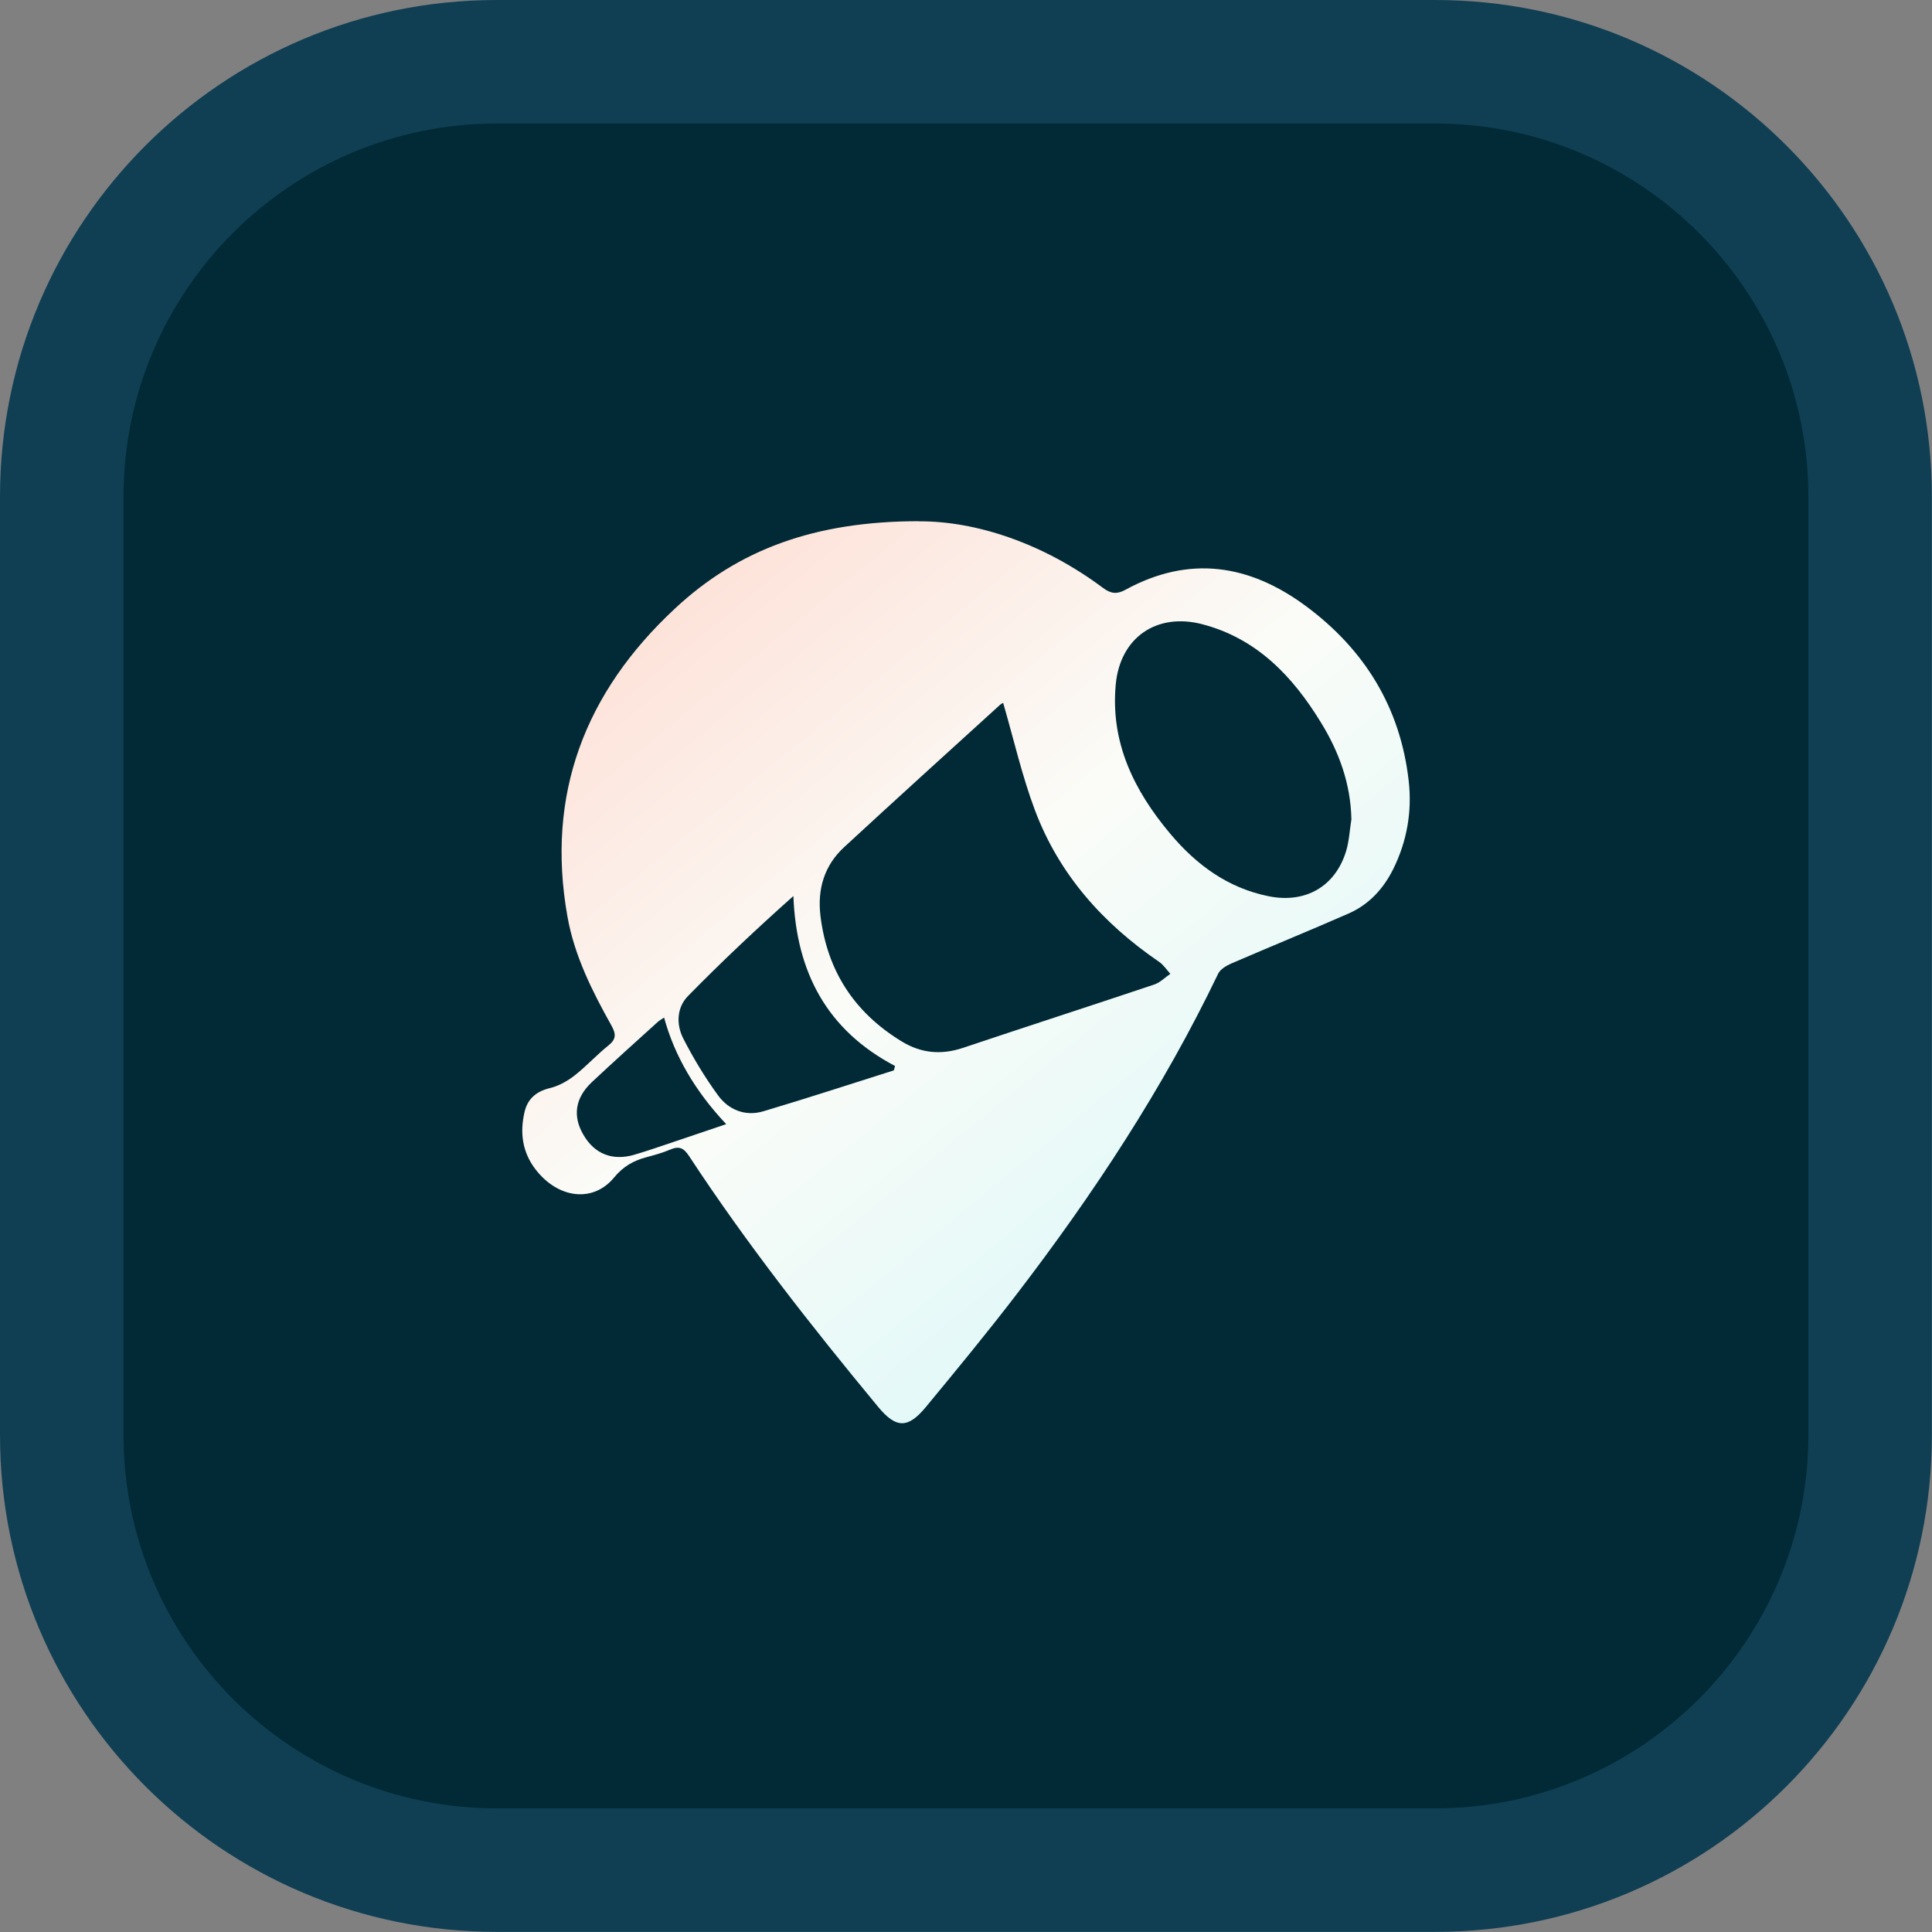
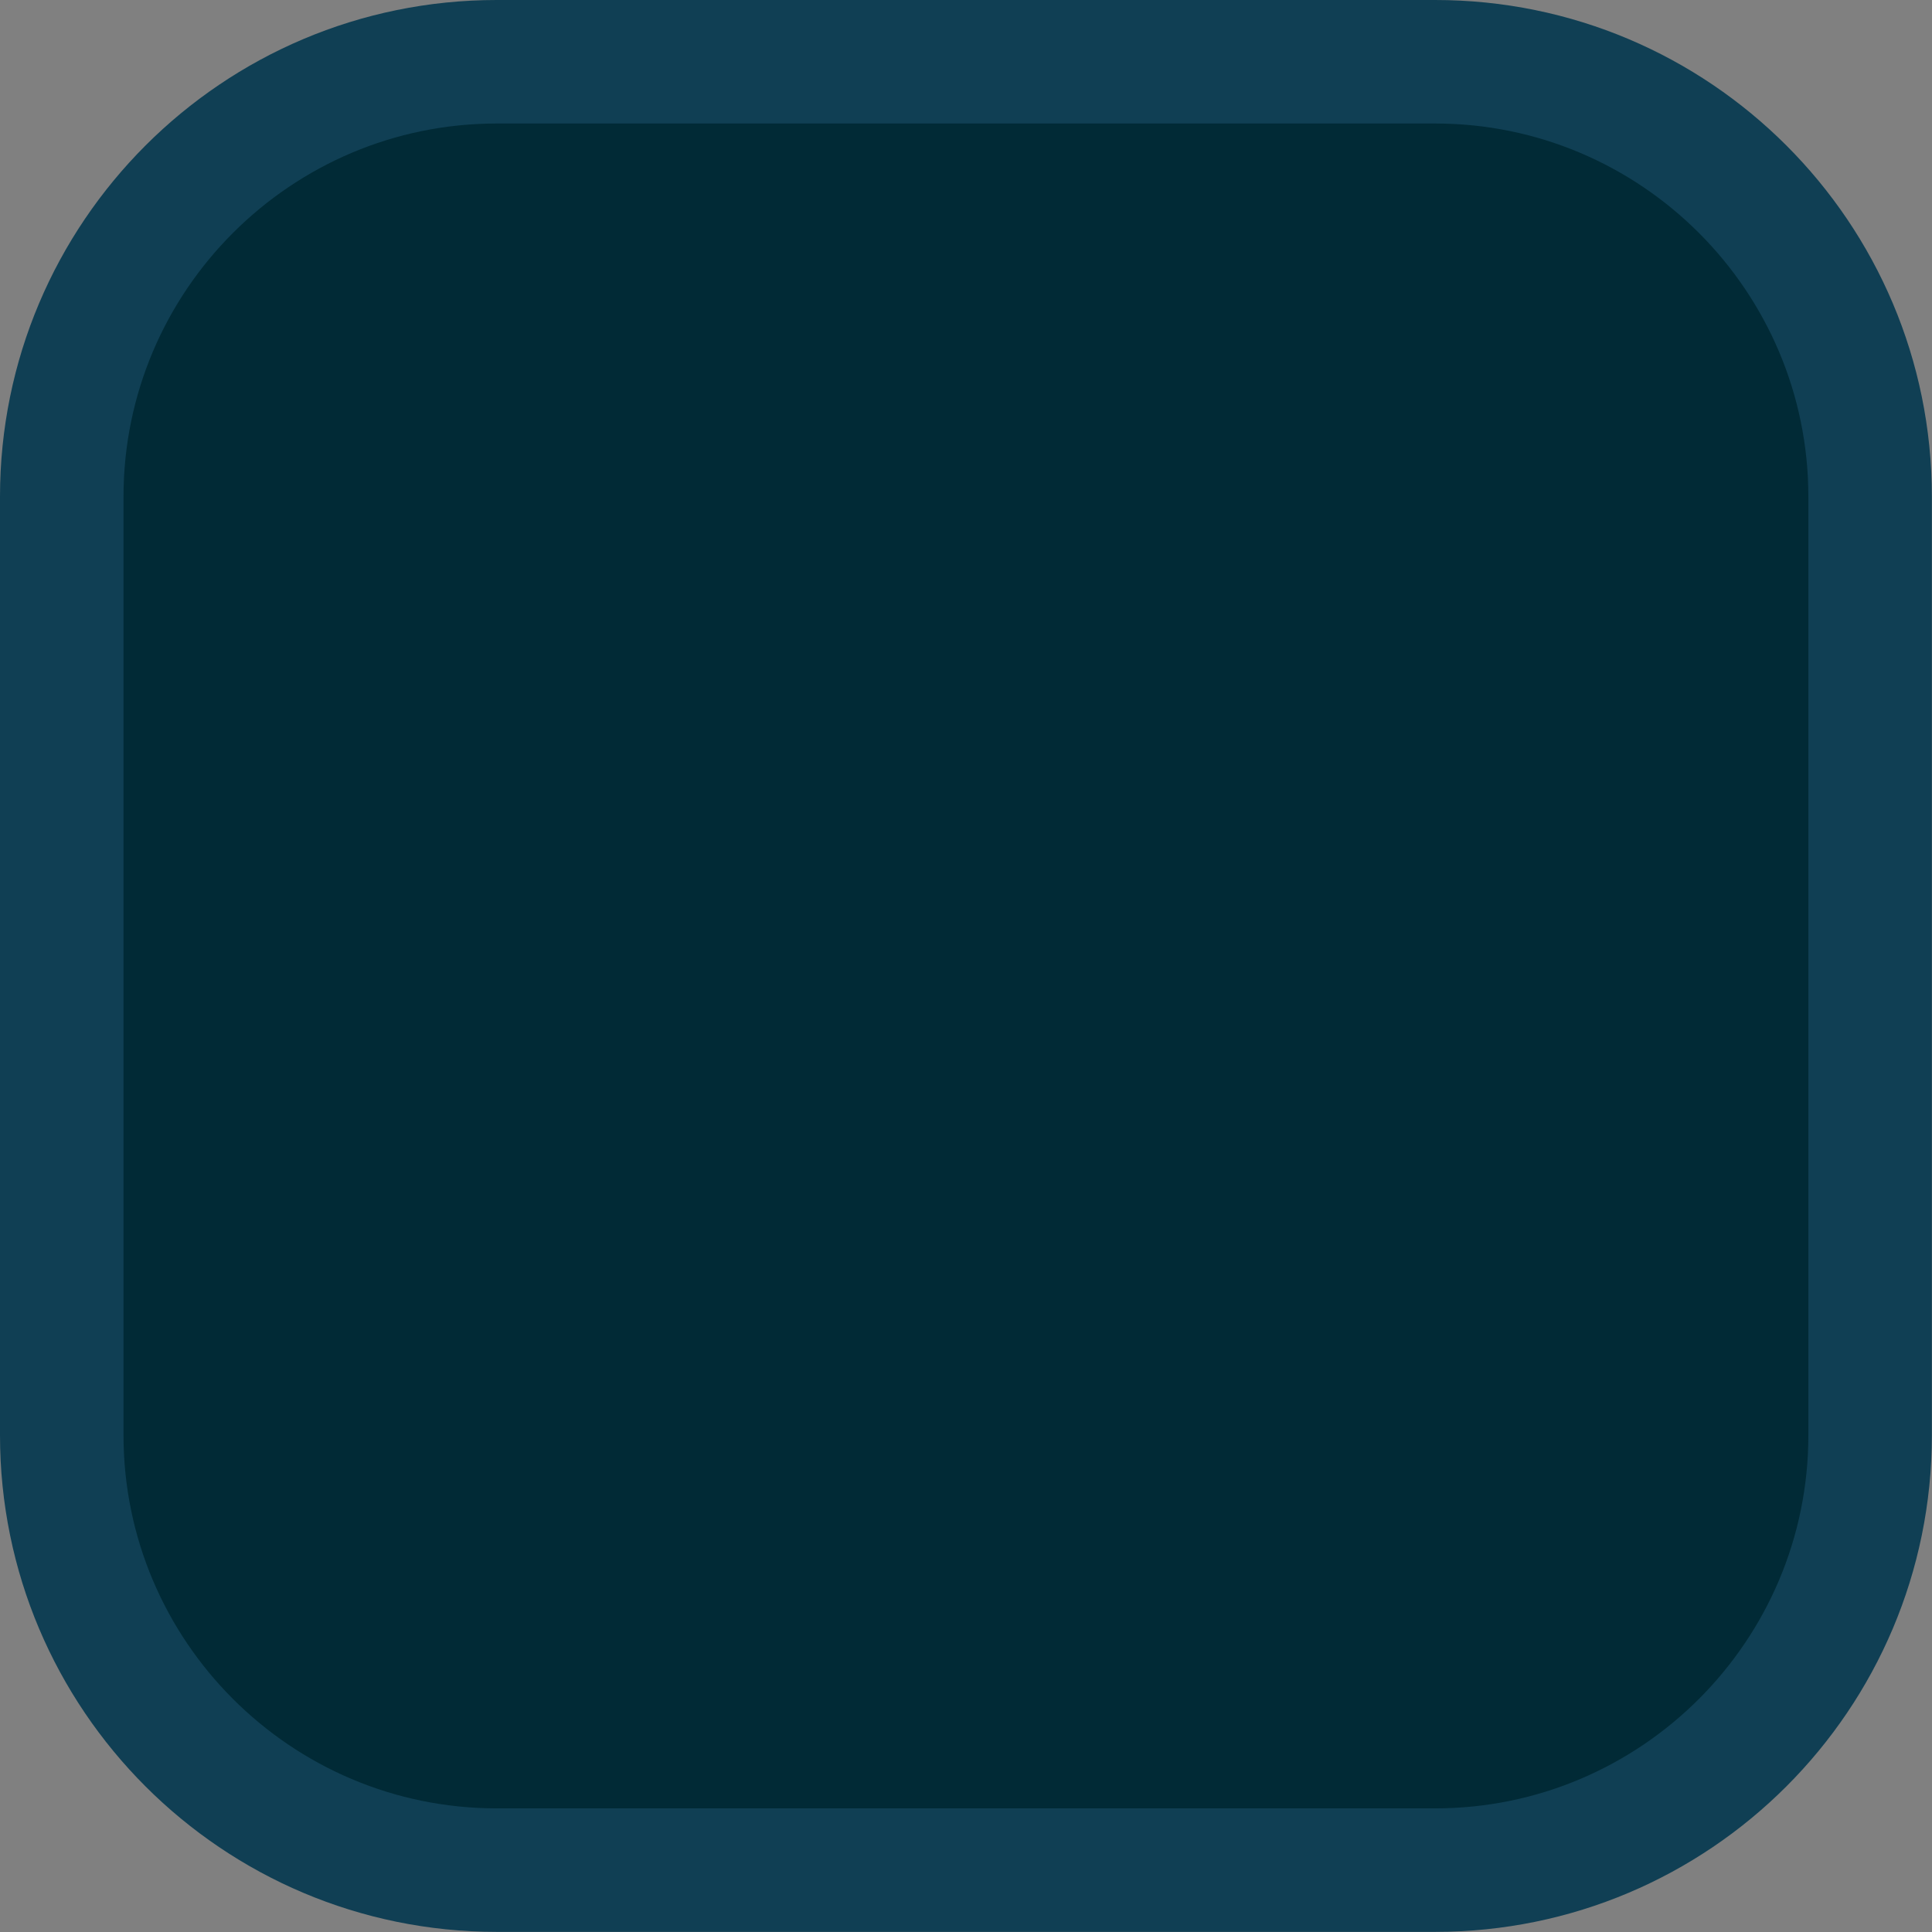
<svg xmlns="http://www.w3.org/2000/svg" id="DESIGN63daee73aef8b" viewBox="0 0 156.43 156.43" aria-hidden="true" width="156px" height="156px">
  <rect x="0" y="0" width="156.43" height="156.43" fill="#808080" stroke="none" />
  <defs>
    <linearGradient class="cerosgradient" data-cerosgradient="true" id="CerosGradient_id35c3266a5" gradientUnits="userSpaceOnUse" x1="50%" y1="100%" x2="50%" y2="0%">
      <stop offset="0%" stop-color="#d1d1d1" />
      <stop offset="100%" stop-color="#d1d1d1" />
    </linearGradient>
    <style>.cls-1-63daee73aef8b{fill:#012a36;}.cls-2-63daee73aef8b{fill:#103f54;}.cls-3-63daee73aef8b{fill:url(#New_Gradient_Swatch_263daee73aef8b);}</style>
    <linearGradient id="New_Gradient_Swatch_263daee73aef8b" x1="34.28" y1="22.28" x2="119.4" y2="125.9" gradientUnits="userSpaceOnUse">
      <stop offset="0" stop-color="#ffcabc" />
      <stop offset=".5" stop-color="#fbfcf8" />
      <stop offset="1" stop-color="#c5f5f7" />
    </linearGradient>
  </defs>
  <g>
    <path class="cls-1-63daee73aef8b" d="m40.22,5h75.98c19.44,0,35.22,15.78,35.22,35.22v75.98c0,19.44-15.78,35.22-35.22,35.22H40.22c-19.44,0-35.22-15.78-35.22-35.22V40.22C5,20.78,20.78,5,40.22,5Z" />
    <path class="cls-2-63daee73aef8b" d="m116.2,10c16.67,0,30.22,13.56,30.22,30.22v75.98c0,16.67-13.56,30.22-30.22,30.22H40.22c-16.67,0-30.22-13.56-30.22-30.22V40.22c0-16.67,13.56-30.22,30.22-30.22h75.98m0-10H40.22C18.01,0,0,18.01,0,40.22v75.98c0,22.22,18.01,40.22,40.22,40.22h75.98c22.22,0,40.22-18.01,40.22-40.22V40.22c0-22.22-18.01-40.22-40.22-40.22h0Z" />
  </g>
-   <path class="cls-3-63daee73aef8b" d="m53.77,82.39c-.19.13-.38.23-.53.37-1.78,1.61-3.57,3.22-5.32,4.86-1.37,1.29-1.57,2.78-.66,4.3.89,1.51,2.33,2.09,4.09,1.58,1.06-.31,2.11-.68,3.16-1.03,1.41-.47,2.82-.95,4.29-1.45q-3.77-4-5.03-8.63m18.6,4.28c.03-.12.07-.24.1-.36-5.51-2.9-8-7.59-8.23-13.76-2.99,2.66-5.81,5.32-8.52,8.08-.93.94-.98,2.3-.4,3.45.82,1.6,1.76,3.16,2.82,4.61.86,1.18,2.21,1.72,3.66,1.29,3.54-1.05,7.04-2.2,10.56-3.31m37.06-20.34c-.06-2.89-1.01-5.48-2.49-7.87-2.28-3.72-5.18-6.77-9.59-7.92-3.7-.96-6.65,1.09-7,4.88-.44,4.7,1.48,8.59,4.4,12.07,2.11,2.52,4.68,4.42,8,5.08,2.96.59,5.36-.79,6.24-3.62.26-.84.3-1.74.44-2.61m-28.19-9.43s-.15.06-.25.15c-4.22,3.84-8.44,7.66-12.63,11.53-1.61,1.48-2.18,3.41-1.92,5.56.54,4.44,2.73,7.82,6.56,10.16,1.6.98,3.22,1.12,4.99.53,5.16-1.73,10.33-3.4,15.49-5.13.47-.16.86-.57,1.29-.86-.3-.33-.56-.74-.92-.98-4.55-3.11-8.09-7.08-10.04-12.26-1.05-2.79-1.71-5.72-2.57-8.68m-6.84-14.72c4.62-.03,10.08,1.77,14.93,5.4.63.47,1.13.51,1.79.15,5.18-2.84,10.07-2.07,14.65,1.33,4.74,3.52,7.63,8.21,8.3,14.14.28,2.49-.14,4.88-1.25,7.13-.8,1.61-1.98,2.89-3.63,3.61-3.15,1.38-6.33,2.68-9.48,4.04-.41.18-.9.47-1.07.83-4.46,9.3-10.1,17.85-16.36,26.01-2.37,3.09-4.84,6.09-7.32,9.09-1.45,1.75-2.41,1.71-3.85-.03-5.41-6.54-10.65-13.21-15.31-20.31-.43-.66-.81-.83-1.53-.52-.61.26-1.26.44-1.9.61-1.06.28-1.9.75-2.64,1.65-1.69,2.06-4.53,1.72-6.36-.66-1.07-1.39-1.28-2.98-.89-4.64.24-1.06.94-1.67,2.05-1.94.71-.17,1.41-.56,2-1.02.96-.75,1.79-1.67,2.74-2.43.63-.5.63-.92.26-1.59-1.56-2.79-3-5.64-3.57-8.82-1.78-9.94,1.44-18.21,8.69-24.96,5.11-4.77,11.3-7.08,19.76-7.08" />
</svg>